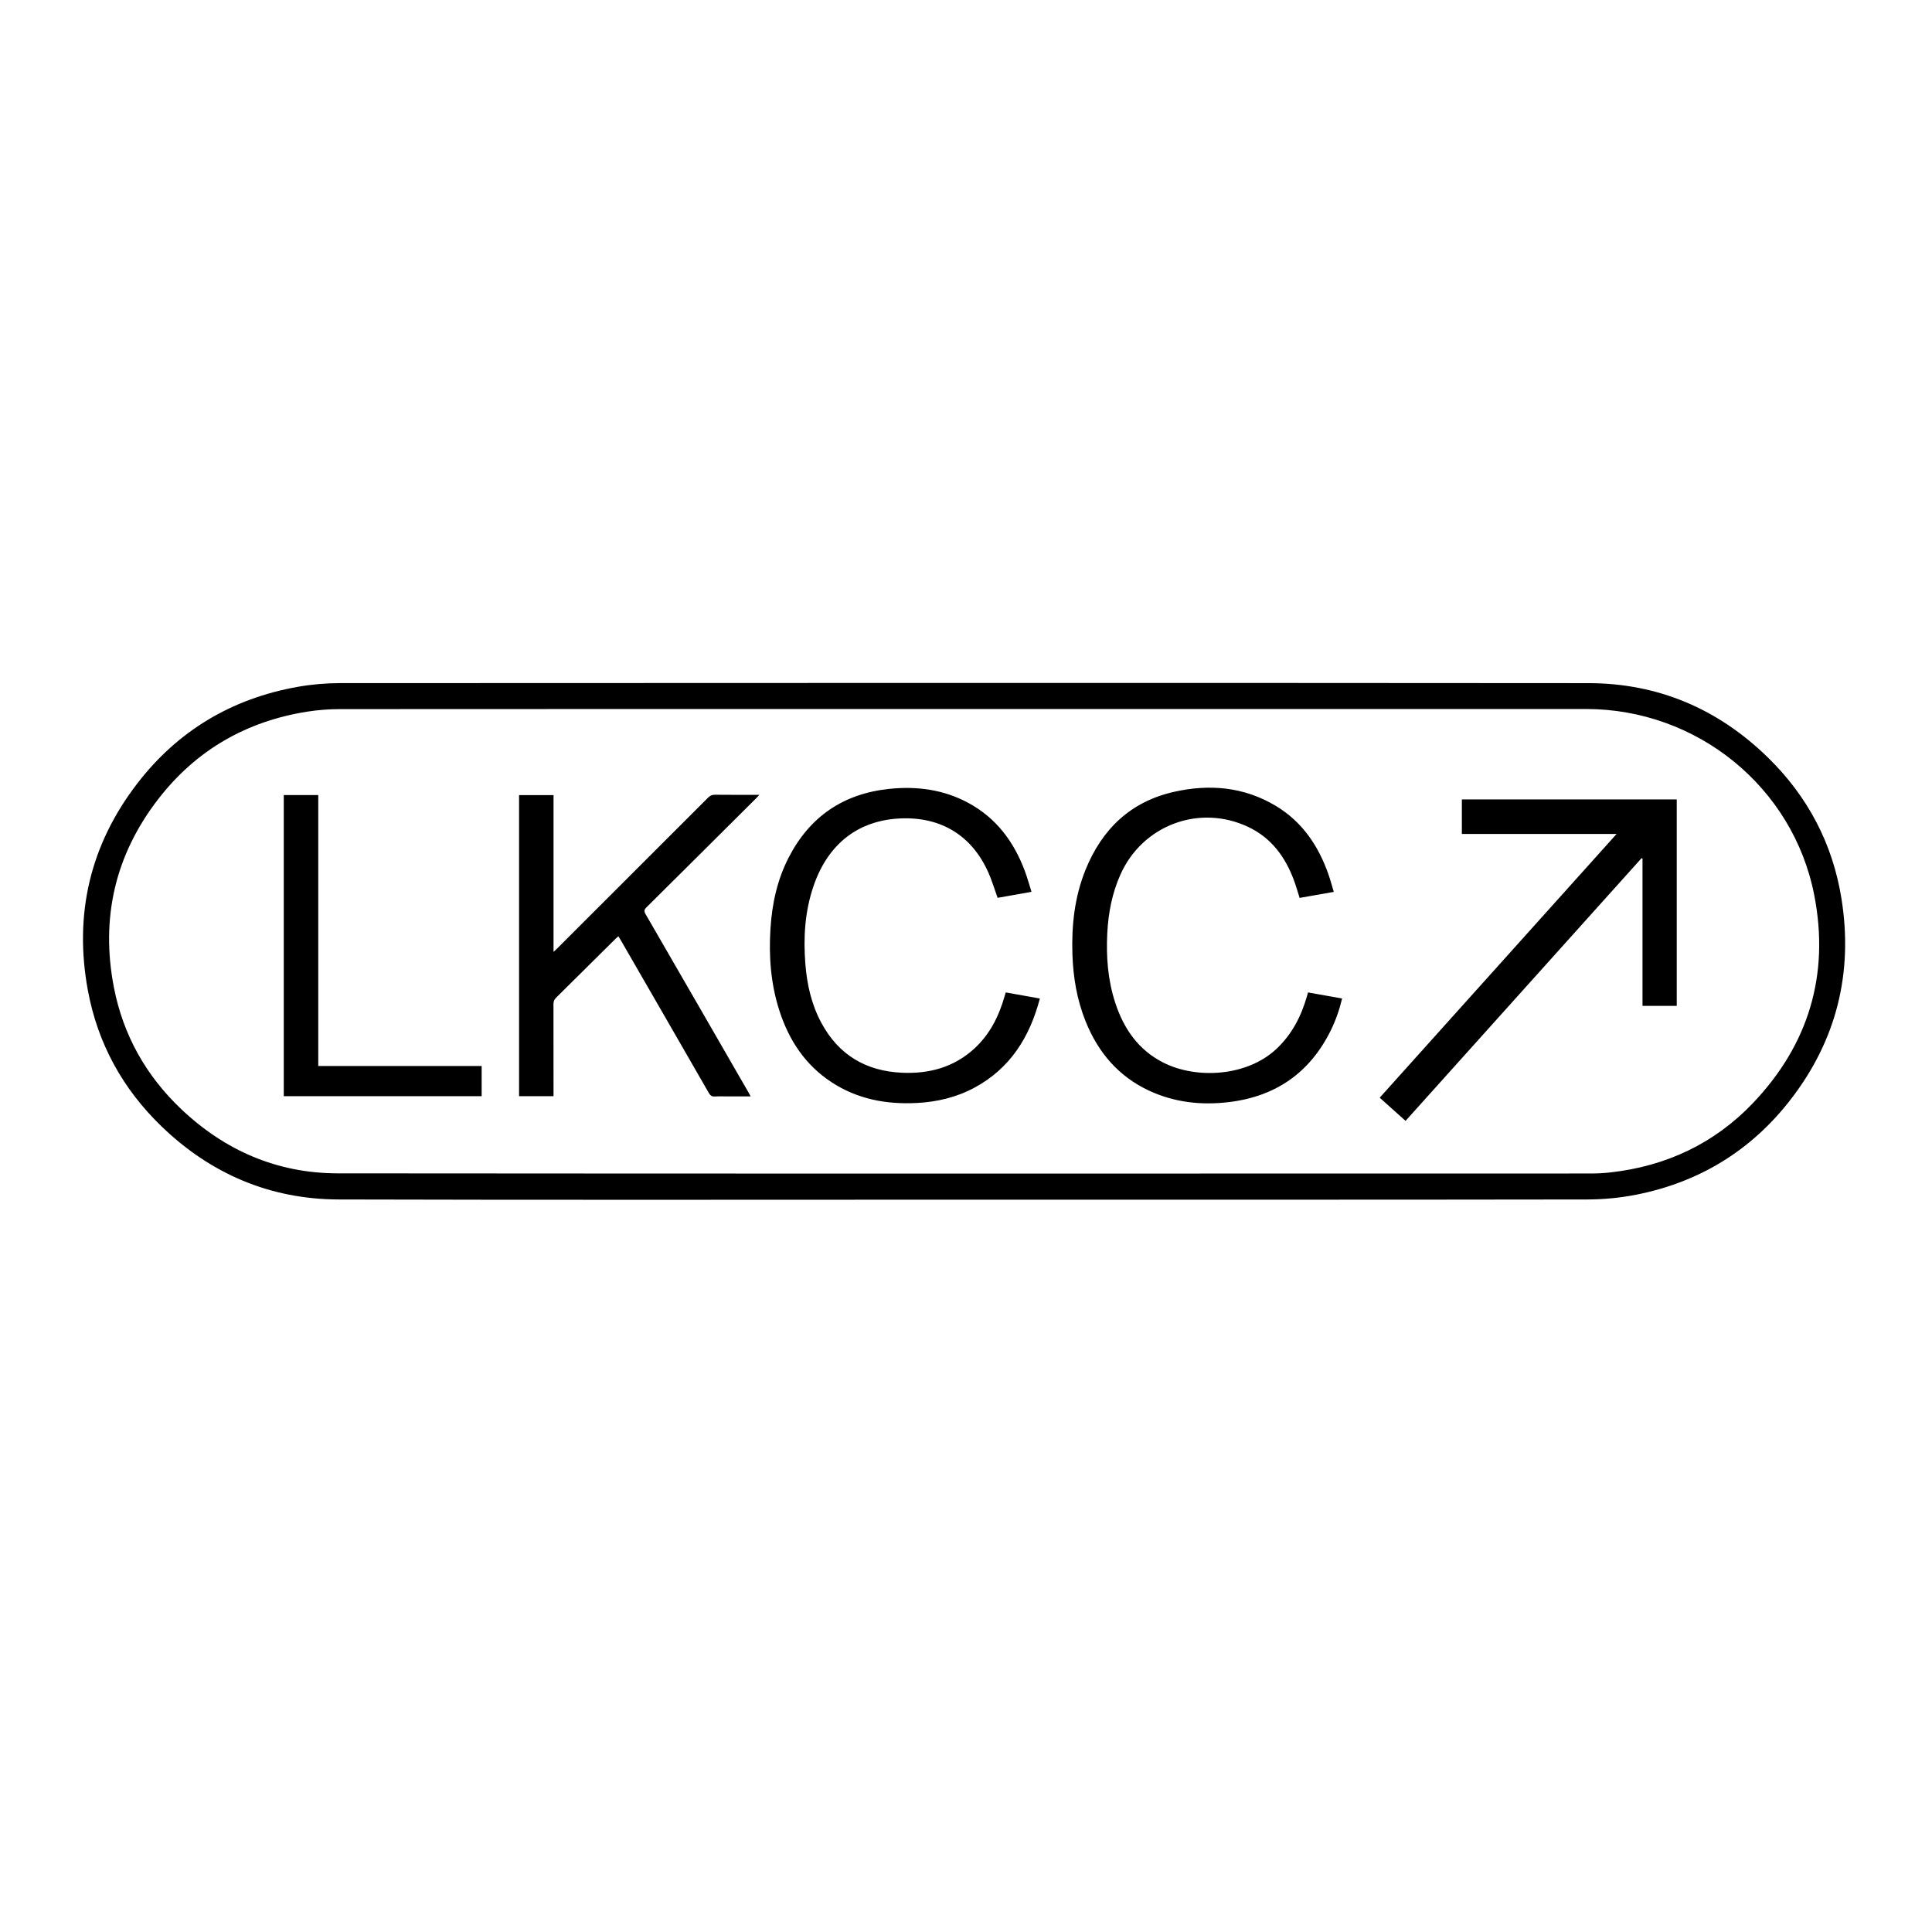
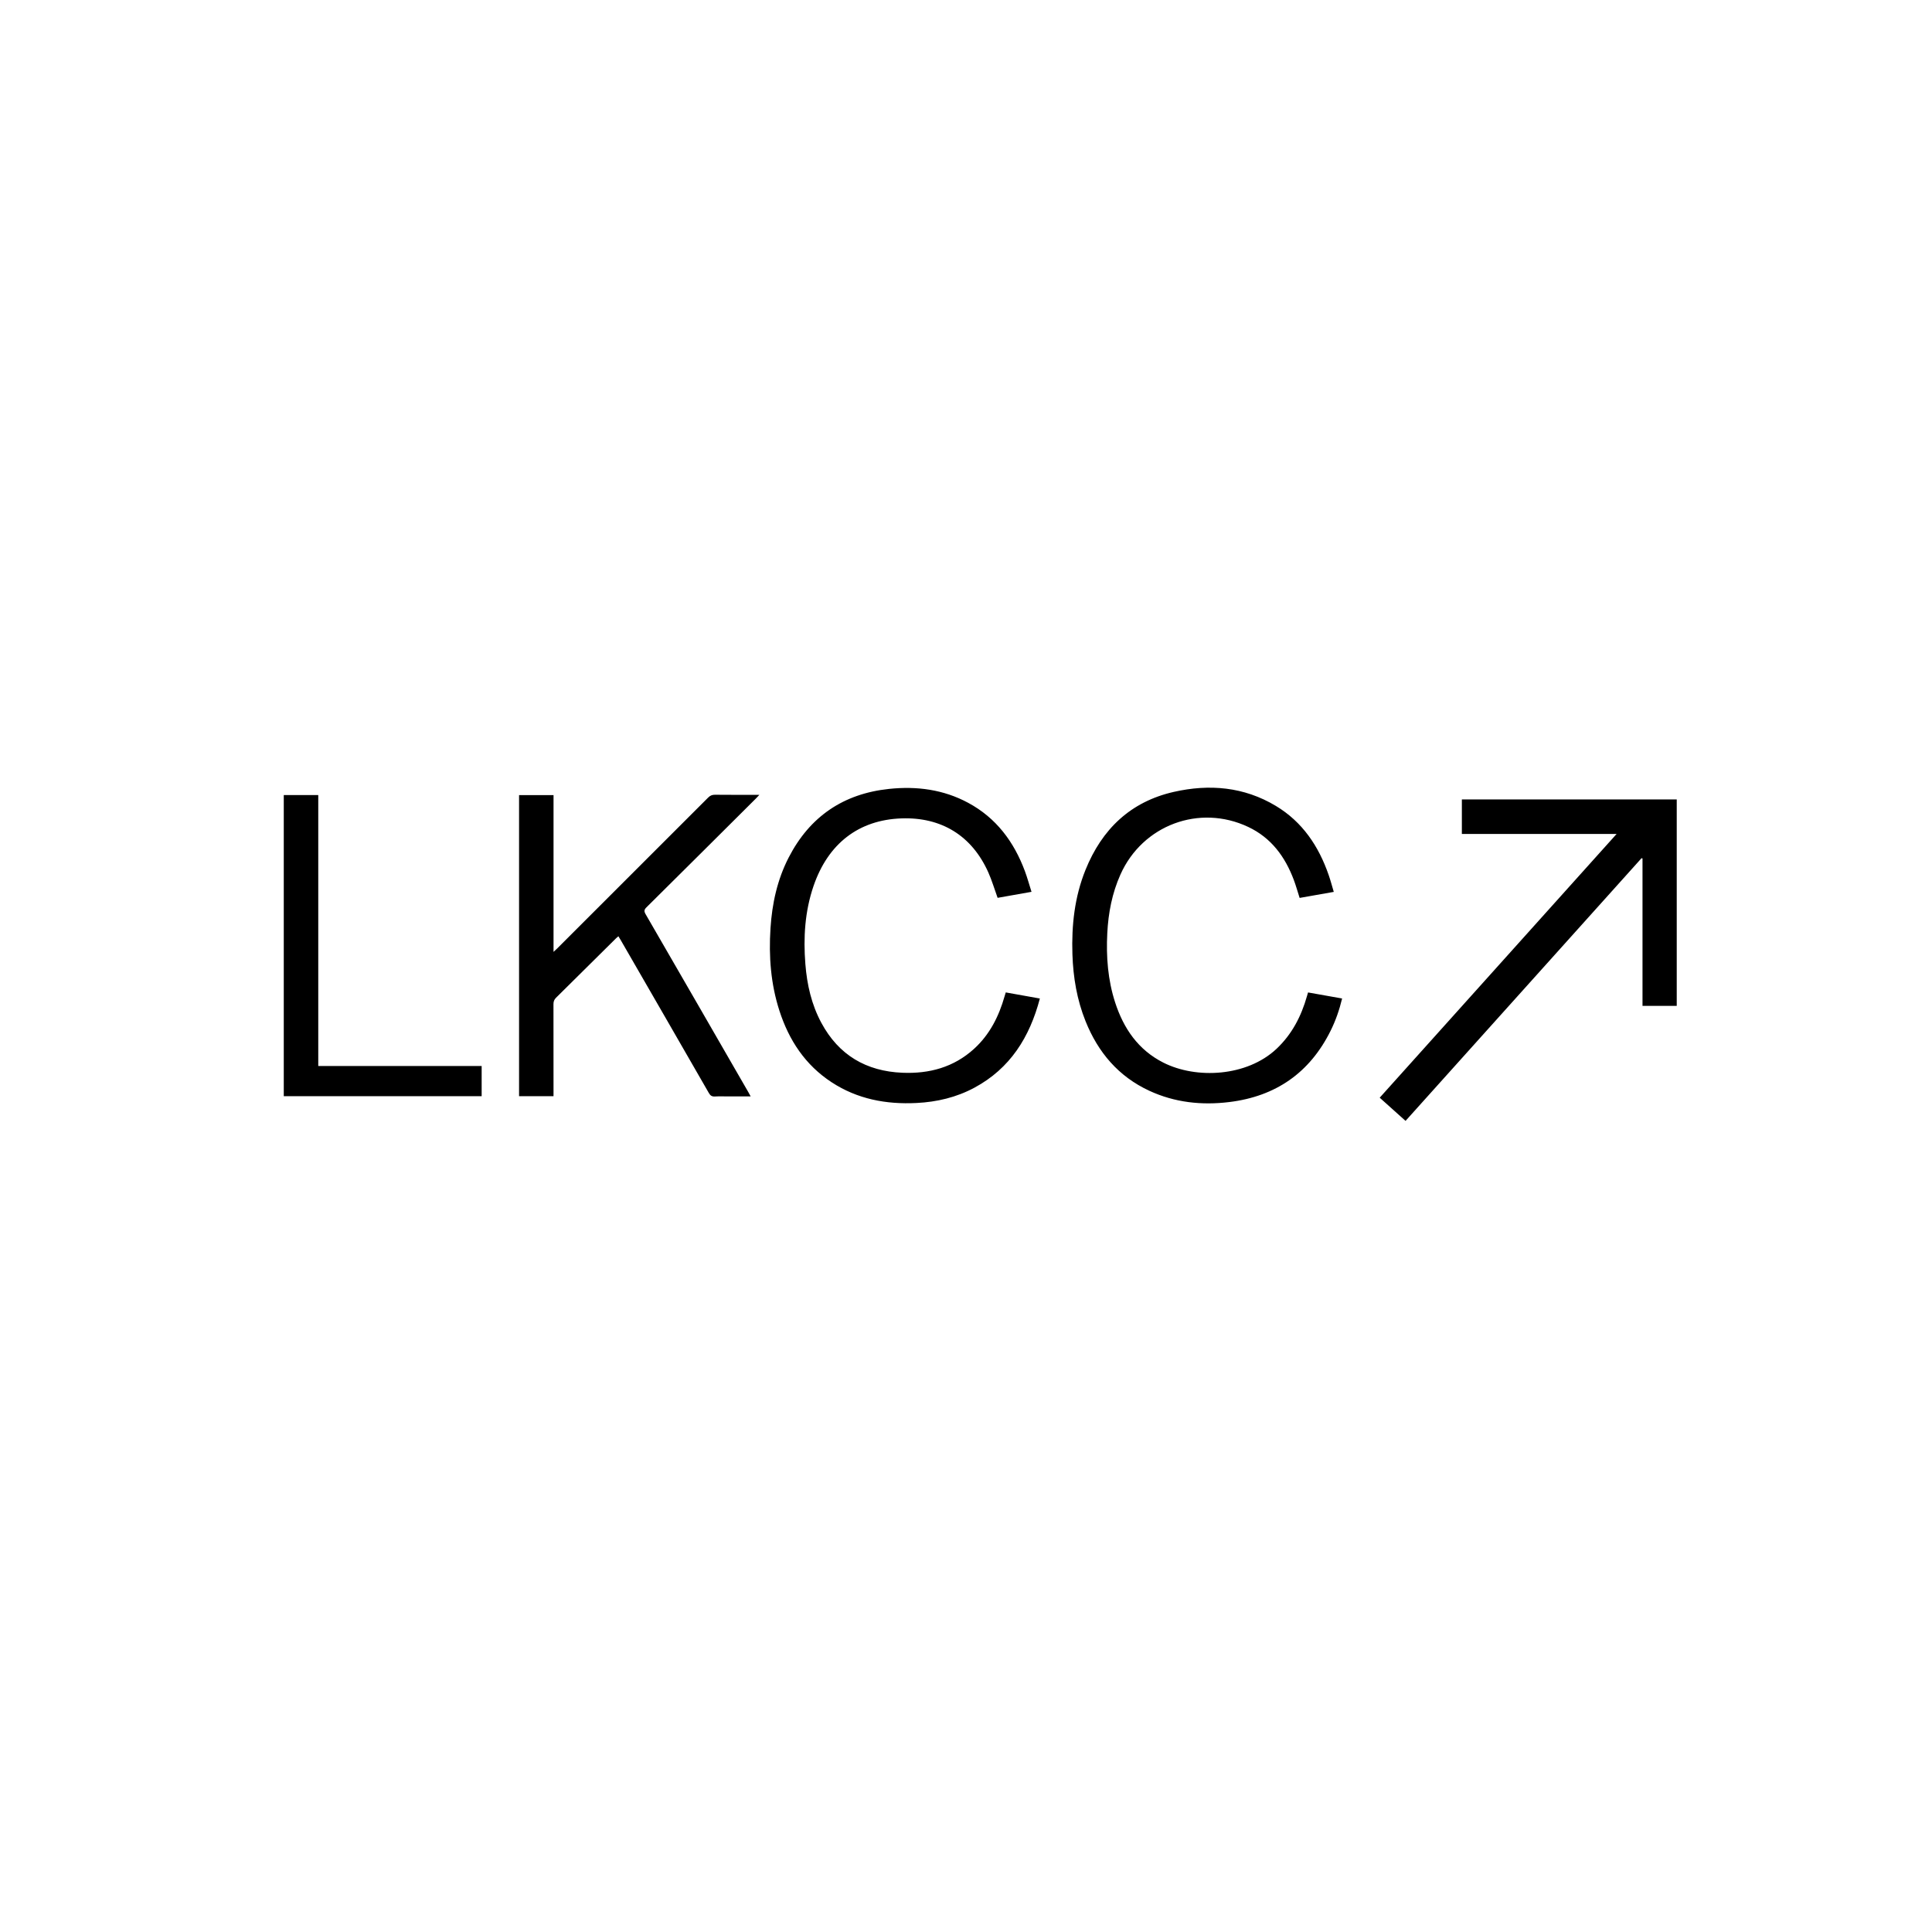
<svg xmlns="http://www.w3.org/2000/svg" viewBox="0 0 1080 1080">
-   <path d="M538.84 670.63c-116.52 0-233.03.21-349.55-.12-38.38-.11-71.55-14.32-99.14-41-21.57-20.86-35.48-46.15-40.98-75.63-7.94-42.58 1.11-81.54 27.58-115.92 22.74-29.54 52.92-47.49 89.66-54.01 7.73-1.37 15.68-2.07 23.52-2.08 232.67-.11 465.34-.18 698.01.01 38.88.03 72.42 14.34 100.24 41.48 22.33 21.78 36.29 48.22 41.21 78.99 6.62 41.36-2.73 79.08-28.39 112.27-22 28.46-51.01 46.24-86.34 53.22-8.89 1.75-18.09 2.65-27.16 2.67-116.21.18-232.44.12-348.66.12zm.03-274.29c-116.22 0-232.44-.02-348.66.06-6.13 0-12.32.45-18.37 1.4-34.1 5.37-62.16 21.5-83.28 48.76C64.35 477.8 56.15 513.21 63.68 552c5.15 26.54 17.86 49.19 37.43 67.82 24.52 23.33 53.83 36.06 87.73 36.09 233.38.21 466.77.11 700.15.08 3.76 0 7.53-.18 11.27-.6 31.14-3.51 58.05-16.09 79.66-38.78 31.2-32.75 42.9-71.86 34.26-116.2-11.81-60.58-65.66-104.07-127.51-104.07h-347.8z" />
  <path d="M309.41 612.79h-19.25V444.47h19.27v87.64c1.03-.96 1.65-1.52 2.24-2.11 28.06-28.03 56.13-56.06 84.16-84.12 1.11-1.11 2.18-1.62 3.78-1.61 7.39.08 14.77.04 22.16.04h2.73c-.9.96-1.43 1.56-2 2.12-20.36 20.27-40.72 40.56-61.13 60.78-1.34 1.32-1.4 2.21-.48 3.81 19.19 33.15 38.32 66.34 57.45 99.52.39.67.74 1.35 1.29 2.36h-12.37c-2.53 0-5.08-.11-7.6.04-1.66.1-2.56-.46-3.4-1.93-16.38-28.51-32.83-56.99-49.26-85.47-.39-.68-.81-1.34-1.32-2.17-.48.41-.86.69-1.19 1.03-11.2 11.11-22.39 22.23-33.63 33.31-1.08 1.06-1.47 2.13-1.47 3.61.04 16.28.03 32.55.03 48.83-.01.84-.01 1.69-.01 2.64zM903.7 466.18h-86.51v-19.3h120.12v115.4h-19.14v-82.37c-.17-.07-.35-.14-.52-.2-43.94 48.91-87.88 97.83-131.94 146.87-4.85-4.35-9.57-8.58-14.45-12.96 44.09-49.09 88.08-98.06 132.44-147.44zm-322.41 92c-5.71 21.68-16.63 39.09-36.54 49.82-10.1 5.44-21.01 8.02-32.43 8.58-16.96.85-33.01-2.16-47.42-11.58-14.75-9.64-23.87-23.49-29.2-40-4.85-15-6-30.43-4.99-46.07.89-13.83 3.79-27.19 10.18-39.6 11.78-22.86 30.57-35.65 56.14-38.33 15.43-1.62 30.35.32 44.19 7.78 15.68 8.45 25.58 21.77 31.69 38.16 1.38 3.71 2.42 7.54 3.71 11.6-6.58 1.17-12.86 2.28-18.95 3.36-1.78-4.92-3.18-9.71-5.2-14.23-9.15-20.49-26.21-31-48.63-30.18-23.79.87-40.91 14.01-49.07 37.8-4.86 14.19-5.74 28.85-4.56 43.68.91 11.48 3.42 22.57 8.93 32.8 9.7 18.03 25.04 27.07 45.32 27.91 15.01.63 28.69-3.04 40.05-13.38 8.78-7.99 13.87-18.17 17.08-29.42.19-.68.41-1.35.64-2.11 6.34 1.15 12.57 2.26 19.06 3.41zm164.3-59.61c-6.59 1.16-12.83 2.27-19.09 3.37-1.12-3.49-2.04-6.83-3.25-10.06-4.87-12.97-12.61-23.54-25.48-29.62-27.31-12.9-59.06-1.05-71.43 26.59-4.67 10.43-6.78 21.44-7.36 32.78-.67 13.16.3 26.16 4.4 38.77 4.73 14.54 12.87 26.47 26.9 33.59 18.52 9.39 46.79 7.82 63.26-7.65 8.65-8.13 13.85-18.19 17.05-29.44.19-.68.4-1.35.62-2.12 6.37 1.13 12.6 2.24 19.04 3.38-1.53 6.39-3.61 12.35-6.44 18.05-11.66 23.49-30.65 36.66-56.61 39.84-15.45 1.89-30.5.28-44.73-6.31-17.22-7.97-28.61-21.43-35.61-38.81-4.84-12-6.95-24.58-7.37-37.45-.53-16.18 1.19-32.06 7.31-47.21 9.18-22.74 25.14-38.12 49.4-43.61 19.84-4.49 39.18-2.86 57.01 7.85 14.89 8.95 23.95 22.52 29.53 38.64 1.04 3 1.85 6.07 2.85 9.42zm-586.96-54.12h19.28v151.46h91.34v16.86H158.63V444.45z" />
</svg>